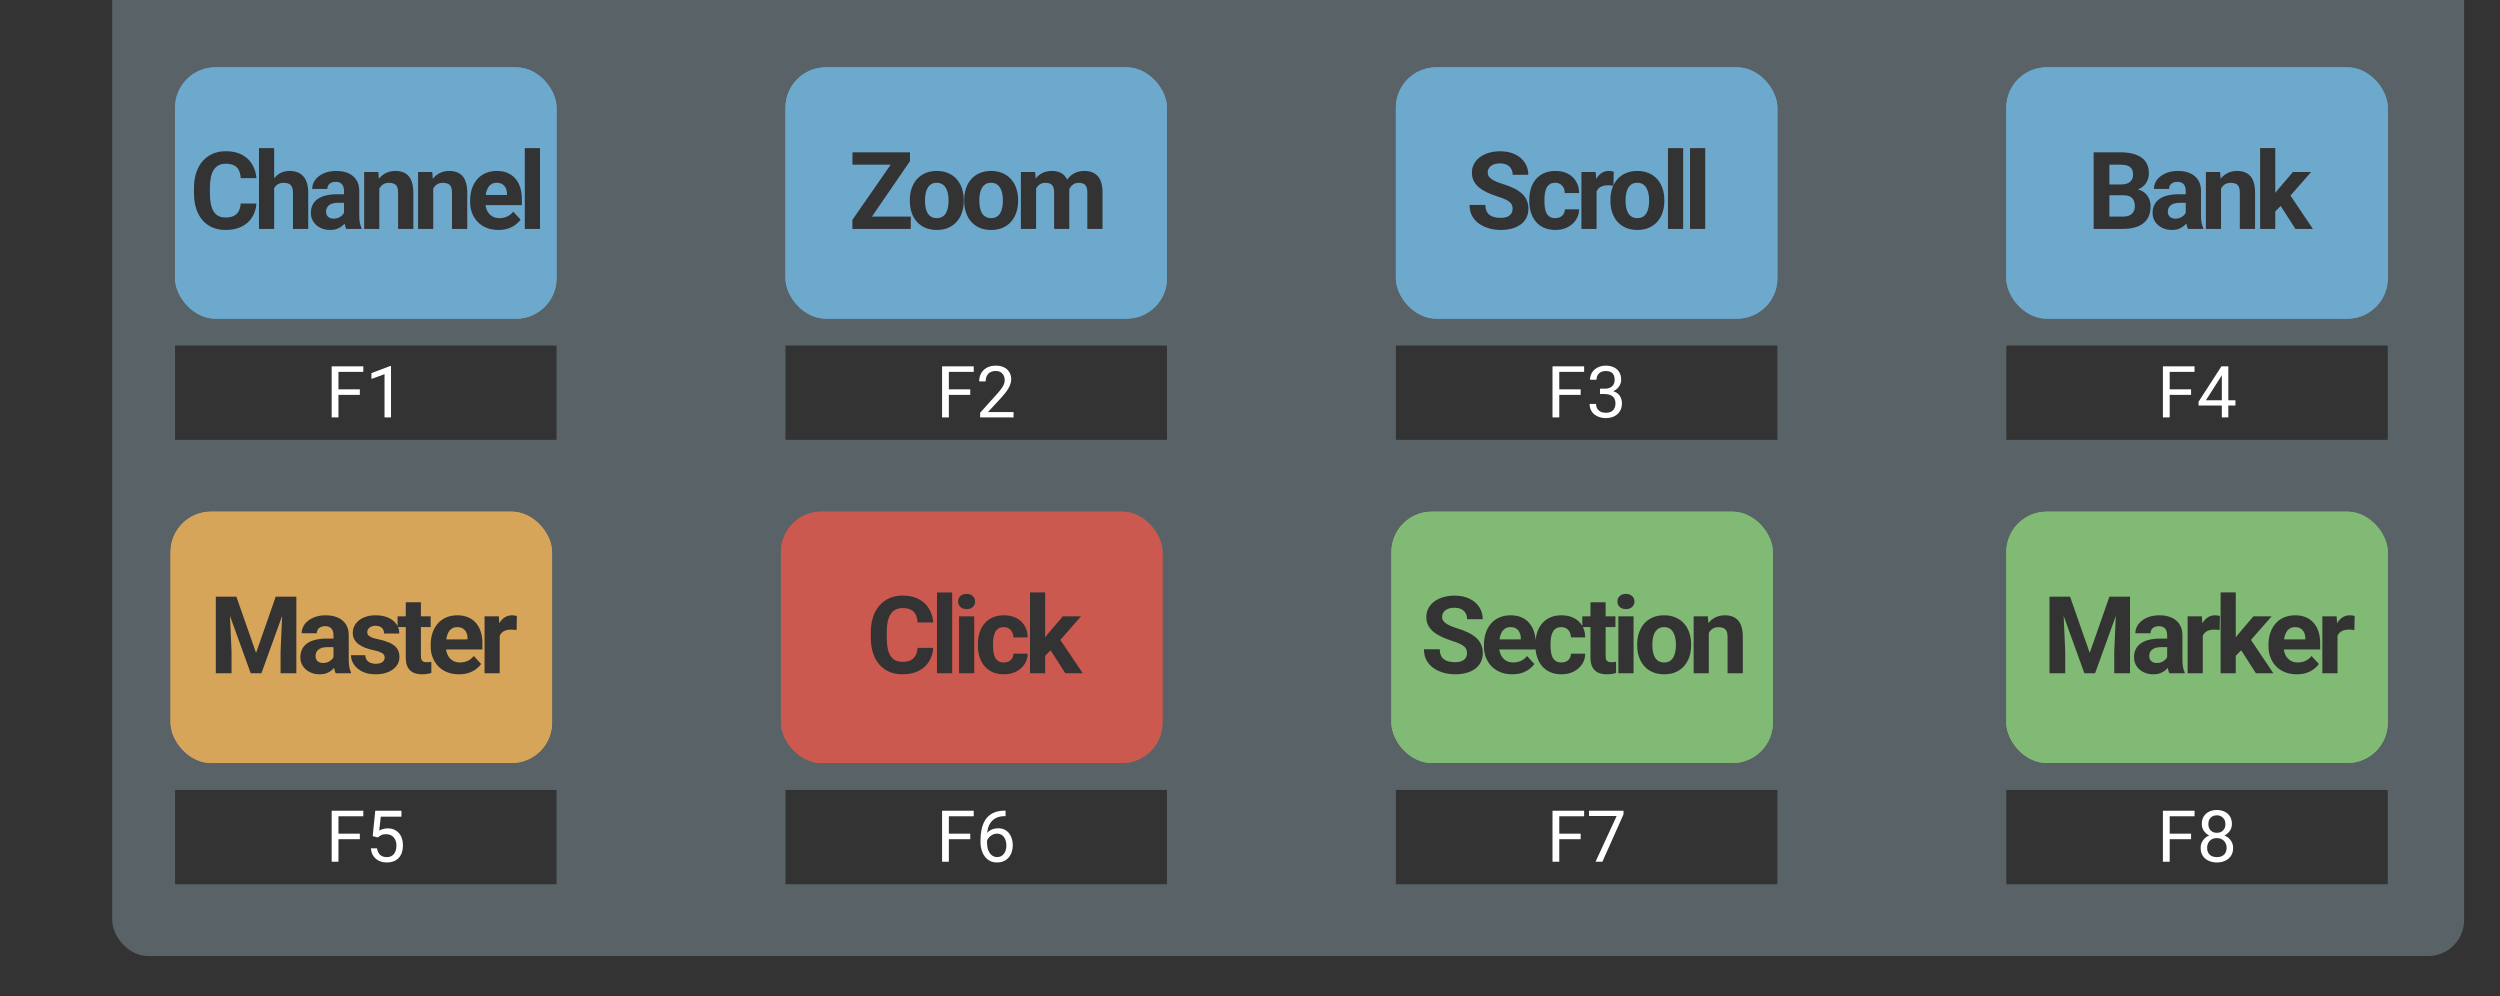
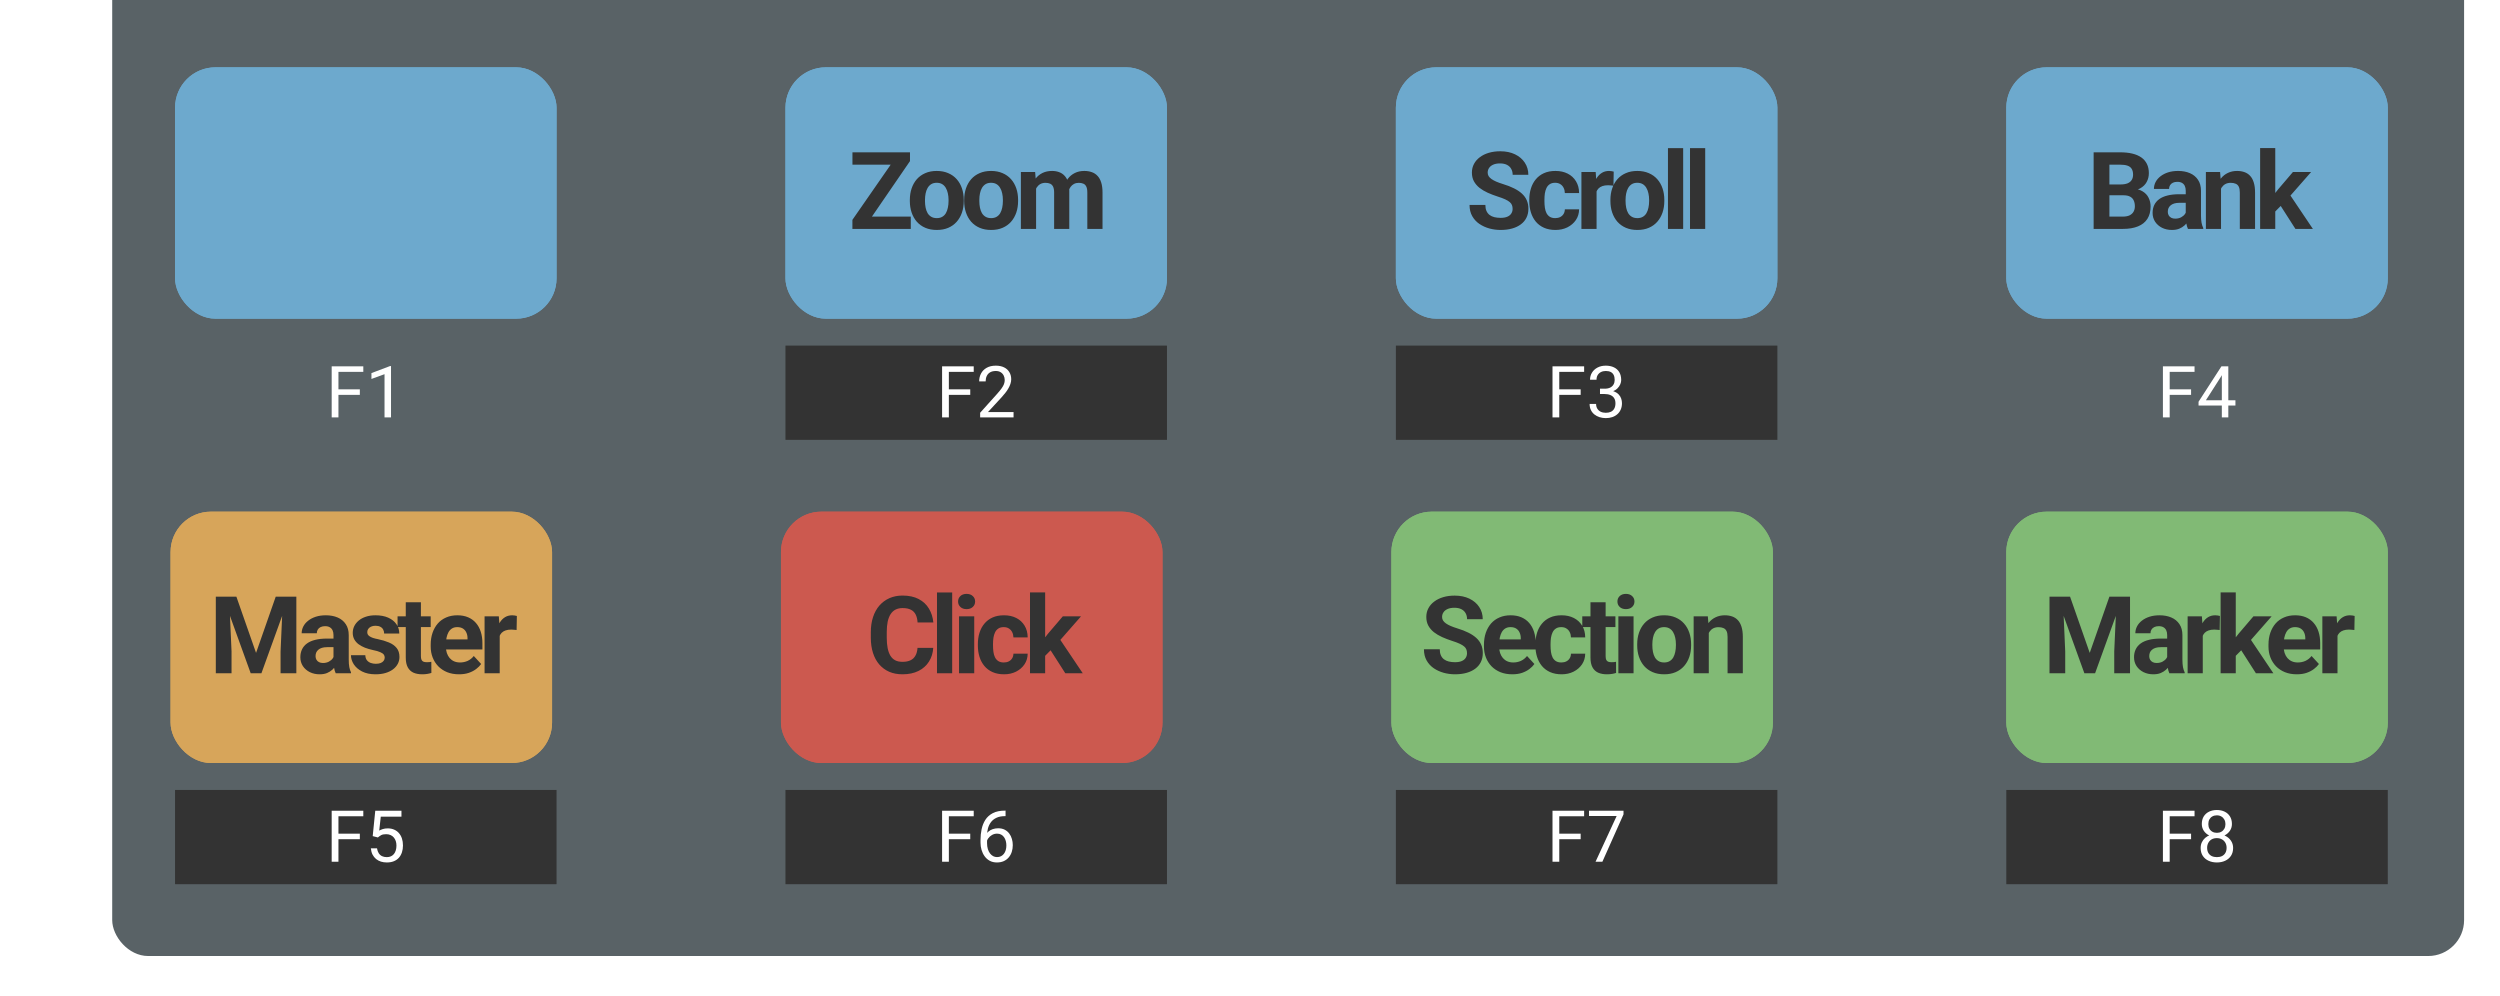
<svg xmlns="http://www.w3.org/2000/svg" width="557" height="222" viewBox="0 0 557 222" fill="none">
  <g clip-path="url(#clip0_2086_4465)">
-     <rect y="-200" width="557" height="422" fill="#333333" />
    <rect x="25" y="-191" width="524" height="404" rx="8" fill="#596266" />
    <g filter="url(#filter0_i_2086_4465)">
      <rect x="447" y="15" width="85" height="56" rx="9" fill="#6DA9CD" />
    </g>
    <rect x="447.5" y="15.5" width="84" height="55" rx="8.5" stroke="#6DA9CD" />
    <path d="M473.14 43.512H468.758L468.734 41.098H472.414C473.062 41.098 473.594 41.016 474.008 40.852C474.422 40.68 474.73 40.434 474.933 40.113C475.144 39.785 475.25 39.387 475.25 38.918C475.25 38.387 475.148 37.957 474.945 37.629C474.75 37.301 474.441 37.062 474.019 36.914C473.605 36.766 473.07 36.691 472.414 36.691H469.976V51H466.461V33.938H472.414C473.406 33.938 474.293 34.031 475.074 34.219C475.863 34.406 476.531 34.691 477.078 35.074C477.625 35.457 478.043 35.941 478.332 36.527C478.621 37.105 478.765 37.793 478.765 38.59C478.765 39.293 478.605 39.941 478.285 40.535C477.972 41.129 477.476 41.613 476.797 41.988C476.125 42.363 475.246 42.57 474.16 42.609L473.14 43.512ZM472.988 51H467.797L469.168 48.258H472.988C473.605 48.258 474.109 48.16 474.5 47.965C474.89 47.762 475.18 47.488 475.367 47.145C475.555 46.801 475.648 46.406 475.648 45.961C475.648 45.461 475.562 45.027 475.39 44.66C475.226 44.293 474.961 44.012 474.594 43.816C474.226 43.613 473.742 43.512 473.14 43.512H469.754L469.777 41.098H473.996L474.805 42.047C475.844 42.031 476.68 42.215 477.312 42.598C477.953 42.973 478.418 43.461 478.707 44.062C479.004 44.664 479.152 45.309 479.152 45.996C479.152 47.09 478.914 48.012 478.437 48.762C477.961 49.504 477.262 50.062 476.34 50.438C475.426 50.812 474.308 51 472.988 51ZM486.982 48.141V42.492C486.982 42.086 486.915 41.738 486.782 41.449C486.65 41.152 486.443 40.922 486.161 40.758C485.888 40.594 485.532 40.512 485.095 40.512C484.72 40.512 484.396 40.578 484.122 40.711C483.849 40.836 483.638 41.02 483.49 41.262C483.341 41.496 483.267 41.773 483.267 42.094H479.892C479.892 41.555 480.017 41.043 480.267 40.559C480.517 40.074 480.88 39.648 481.357 39.281C481.833 38.906 482.4 38.613 483.056 38.402C483.72 38.191 484.462 38.086 485.282 38.086C486.267 38.086 487.142 38.25 487.907 38.578C488.673 38.906 489.275 39.398 489.712 40.055C490.157 40.711 490.38 41.531 490.38 42.516V47.941C490.38 48.637 490.423 49.207 490.509 49.652C490.595 50.09 490.72 50.473 490.884 50.801V51H487.474C487.31 50.656 487.185 50.227 487.099 49.711C487.021 49.188 486.982 48.664 486.982 48.141ZM487.427 43.277L487.45 45.188H485.564C485.118 45.188 484.732 45.238 484.404 45.34C484.075 45.441 483.806 45.586 483.595 45.773C483.384 45.953 483.228 46.164 483.126 46.406C483.032 46.648 482.986 46.914 482.986 47.203C482.986 47.492 483.052 47.754 483.185 47.988C483.318 48.215 483.509 48.395 483.759 48.527C484.009 48.652 484.302 48.715 484.638 48.715C485.146 48.715 485.587 48.613 485.962 48.41C486.337 48.207 486.626 47.957 486.829 47.66C487.04 47.363 487.15 47.082 487.157 46.816L488.048 48.246C487.923 48.566 487.751 48.898 487.532 49.242C487.322 49.586 487.052 49.91 486.724 50.215C486.396 50.512 486.001 50.758 485.54 50.953C485.079 51.141 484.532 51.234 483.9 51.234C483.095 51.234 482.365 51.074 481.708 50.754C481.06 50.426 480.544 49.977 480.161 49.406C479.786 48.828 479.599 48.172 479.599 47.438C479.599 46.773 479.724 46.184 479.974 45.668C480.224 45.152 480.591 44.719 481.075 44.367C481.568 44.008 482.181 43.738 482.915 43.559C483.65 43.371 484.501 43.277 485.47 43.277H487.427ZM494.846 41.027V51H491.471V38.32H494.635L494.846 41.027ZM494.354 44.215H493.44C493.44 43.277 493.561 42.434 493.803 41.684C494.046 40.926 494.385 40.281 494.823 39.75C495.26 39.211 495.78 38.801 496.382 38.52C496.991 38.23 497.671 38.086 498.421 38.086C499.014 38.086 499.557 38.172 500.05 38.344C500.542 38.516 500.964 38.789 501.315 39.164C501.675 39.539 501.948 40.035 502.135 40.652C502.331 41.27 502.428 42.023 502.428 42.914V51H499.03V42.902C499.03 42.34 498.952 41.902 498.796 41.59C498.639 41.277 498.409 41.059 498.104 40.934C497.807 40.801 497.44 40.734 497.003 40.734C496.55 40.734 496.155 40.824 495.819 41.004C495.491 41.184 495.217 41.434 494.999 41.754C494.788 42.066 494.628 42.434 494.518 42.855C494.409 43.277 494.354 43.73 494.354 44.215ZM506.93 32.988V51H503.555V32.988H506.93ZM514.922 38.32L509.414 44.602L506.461 47.59L505.231 45.152L507.574 42.176L510.867 38.32H514.922ZM511.418 51L507.668 45.141L510 43.102L515.309 51H511.418Z" fill="#333333" />
    <g filter="url(#filter1_i_2086_4465)">
      <rect x="311" y="15" width="85" height="56" rx="9" fill="#6DA9CD" />
    </g>
    <rect x="311.5" y="15.5" width="84" height="55" rx="8.5" stroke="#6DA9CD" />
    <path d="M337.01 46.535C337.01 46.23 336.963 45.957 336.87 45.715C336.784 45.465 336.62 45.238 336.377 45.035C336.135 44.824 335.795 44.617 335.358 44.414C334.92 44.211 334.354 44 333.659 43.781C332.885 43.531 332.151 43.25 331.455 42.938C330.768 42.625 330.159 42.262 329.627 41.848C329.104 41.426 328.69 40.938 328.385 40.383C328.088 39.828 327.94 39.184 327.94 38.449C327.94 37.738 328.096 37.094 328.409 36.516C328.721 35.93 329.159 35.43 329.721 35.016C330.284 34.594 330.948 34.27 331.713 34.043C332.487 33.816 333.334 33.703 334.256 33.703C335.514 33.703 336.612 33.93 337.549 34.383C338.487 34.836 339.213 35.457 339.729 36.246C340.252 37.035 340.514 37.938 340.514 38.953H337.022C337.022 38.453 336.916 38.016 336.705 37.641C336.502 37.258 336.19 36.957 335.768 36.738C335.354 36.52 334.83 36.41 334.198 36.41C333.588 36.41 333.08 36.504 332.674 36.691C332.268 36.871 331.963 37.117 331.76 37.43C331.557 37.734 331.455 38.078 331.455 38.461C331.455 38.75 331.526 39.012 331.666 39.246C331.815 39.48 332.034 39.699 332.323 39.902C332.612 40.105 332.967 40.297 333.389 40.477C333.811 40.656 334.299 40.832 334.854 41.004C335.784 41.285 336.6 41.602 337.303 41.953C338.014 42.305 338.608 42.699 339.084 43.137C339.561 43.574 339.92 44.07 340.163 44.625C340.405 45.18 340.526 45.809 340.526 46.512C340.526 47.254 340.381 47.918 340.092 48.504C339.803 49.09 339.385 49.586 338.838 49.992C338.291 50.398 337.639 50.707 336.881 50.918C336.123 51.129 335.276 51.234 334.338 51.234C333.495 51.234 332.663 51.125 331.842 50.906C331.022 50.68 330.276 50.34 329.604 49.887C328.94 49.434 328.409 48.855 328.01 48.152C327.612 47.449 327.413 46.617 327.413 45.656H330.94C330.94 46.188 331.022 46.637 331.186 47.004C331.35 47.371 331.58 47.668 331.877 47.895C332.182 48.121 332.541 48.285 332.955 48.387C333.377 48.488 333.838 48.539 334.338 48.539C334.948 48.539 335.448 48.453 335.838 48.281C336.237 48.109 336.53 47.871 336.717 47.566C336.913 47.262 337.01 46.918 337.01 46.535ZM346.504 48.598C346.918 48.598 347.285 48.52 347.605 48.363C347.926 48.199 348.176 47.973 348.355 47.684C348.543 47.387 348.64 47.039 348.648 46.641H351.824C351.816 47.531 351.578 48.324 351.109 49.02C350.64 49.707 350.012 50.25 349.222 50.648C348.433 51.039 347.551 51.234 346.574 51.234C345.59 51.234 344.73 51.07 343.996 50.742C343.269 50.414 342.664 49.961 342.18 49.383C341.695 48.797 341.332 48.117 341.09 47.344C340.847 46.562 340.726 45.727 340.726 44.836V44.496C340.726 43.598 340.847 42.762 341.09 41.988C341.332 41.207 341.695 40.527 342.18 39.949C342.664 39.363 343.269 38.906 343.996 38.578C344.722 38.25 345.574 38.086 346.551 38.086C347.59 38.086 348.5 38.285 349.281 38.684C350.07 39.082 350.687 39.652 351.133 40.395C351.586 41.129 351.816 42 351.824 43.008H348.648C348.64 42.586 348.551 42.203 348.379 41.859C348.215 41.516 347.972 41.242 347.652 41.039C347.34 40.828 346.953 40.723 346.492 40.723C346 40.723 345.597 40.828 345.285 41.039C344.972 41.242 344.73 41.523 344.558 41.883C344.387 42.234 344.265 42.637 344.195 43.09C344.133 43.535 344.101 44.004 344.101 44.496V44.836C344.101 45.328 344.133 45.801 344.195 46.254C344.258 46.707 344.375 47.109 344.547 47.461C344.726 47.812 344.972 48.09 345.285 48.293C345.597 48.496 346.004 48.598 346.504 48.598ZM355.716 41.086V51H352.341V38.32H355.517L355.716 41.086ZM359.536 38.238L359.478 41.367C359.314 41.344 359.115 41.324 358.88 41.309C358.654 41.285 358.447 41.273 358.259 41.273C357.783 41.273 357.368 41.336 357.017 41.461C356.673 41.578 356.384 41.754 356.15 41.988C355.923 42.223 355.751 42.508 355.634 42.844C355.525 43.18 355.462 43.562 355.447 43.992L354.767 43.781C354.767 42.961 354.849 42.207 355.013 41.52C355.177 40.824 355.415 40.219 355.728 39.703C356.048 39.188 356.439 38.789 356.9 38.508C357.361 38.227 357.888 38.086 358.482 38.086C358.669 38.086 358.861 38.102 359.056 38.133C359.251 38.156 359.411 38.191 359.536 38.238ZM358.8 44.789V44.543C358.8 43.613 358.932 42.758 359.198 41.977C359.464 41.188 359.85 40.504 360.358 39.926C360.866 39.348 361.491 38.898 362.233 38.578C362.975 38.25 363.827 38.086 364.788 38.086C365.749 38.086 366.604 38.25 367.354 38.578C368.104 38.898 368.733 39.348 369.241 39.926C369.757 40.504 370.147 41.188 370.413 41.977C370.678 42.758 370.811 43.613 370.811 44.543V44.789C370.811 45.711 370.678 46.566 370.413 47.355C370.147 48.137 369.757 48.82 369.241 49.406C368.733 49.984 368.108 50.434 367.366 50.754C366.624 51.074 365.772 51.234 364.811 51.234C363.85 51.234 362.995 51.074 362.245 50.754C361.503 50.434 360.874 49.984 360.358 49.406C359.85 48.82 359.464 48.137 359.198 47.355C358.932 46.566 358.8 45.711 358.8 44.789ZM362.175 44.543V44.789C362.175 45.32 362.221 45.816 362.315 46.277C362.409 46.738 362.557 47.145 362.76 47.496C362.971 47.84 363.245 48.109 363.581 48.305C363.917 48.5 364.327 48.598 364.811 48.598C365.28 48.598 365.682 48.5 366.018 48.305C366.354 48.109 366.624 47.84 366.827 47.496C367.03 47.145 367.178 46.738 367.272 46.277C367.374 45.816 367.425 45.32 367.425 44.789V44.543C367.425 44.027 367.374 43.543 367.272 43.09C367.178 42.629 367.026 42.223 366.815 41.871C366.612 41.512 366.342 41.23 366.007 41.027C365.671 40.824 365.264 40.723 364.788 40.723C364.311 40.723 363.905 40.824 363.569 41.027C363.241 41.23 362.971 41.512 362.76 41.871C362.557 42.223 362.409 42.629 362.315 43.09C362.221 43.543 362.175 44.027 362.175 44.543ZM375.008 33V51H371.621V33H375.008ZM379.92 33V51H376.533V33H379.92Z" fill="#333333" />
    <g filter="url(#filter2_i_2086_4465)">
      <rect x="175" y="15" width="85" height="56" rx="9" fill="#6DA9CD" />
    </g>
    <rect x="175.5" y="15.5" width="84" height="55" rx="8.5" stroke="#6DA9CD" />
    <path d="M202.922 48.258V51H190.828V48.258H202.922ZM202.746 35.895L192.387 51H189.914V48.984L200.355 33.938H202.746V35.895ZM201.539 33.938V36.691H189.926V33.938H201.539ZM202.712 44.789V44.543C202.712 43.613 202.845 42.758 203.111 41.977C203.376 41.188 203.763 40.504 204.271 39.926C204.779 39.348 205.404 38.898 206.146 38.578C206.888 38.25 207.74 38.086 208.7 38.086C209.661 38.086 210.517 38.25 211.267 38.578C212.017 38.898 212.646 39.348 213.154 39.926C213.669 40.504 214.06 41.188 214.325 41.977C214.591 42.758 214.724 43.613 214.724 44.543V44.789C214.724 45.711 214.591 46.566 214.325 47.355C214.06 48.137 213.669 48.82 213.154 49.406C212.646 49.984 212.021 50.434 211.279 50.754C210.536 51.074 209.685 51.234 208.724 51.234C207.763 51.234 206.907 51.074 206.157 50.754C205.415 50.434 204.786 49.984 204.271 49.406C203.763 48.82 203.376 48.137 203.111 47.355C202.845 46.566 202.712 45.711 202.712 44.789ZM206.087 44.543V44.789C206.087 45.32 206.134 45.816 206.228 46.277C206.322 46.738 206.47 47.145 206.673 47.496C206.884 47.84 207.157 48.109 207.493 48.305C207.829 48.5 208.24 48.598 208.724 48.598C209.193 48.598 209.595 48.5 209.931 48.305C210.267 48.109 210.536 47.84 210.74 47.496C210.943 47.145 211.091 46.738 211.185 46.277C211.286 45.816 211.337 45.32 211.337 44.789V44.543C211.337 44.027 211.286 43.543 211.185 43.09C211.091 42.629 210.939 42.223 210.728 41.871C210.525 41.512 210.255 41.23 209.919 41.027C209.583 40.824 209.177 40.723 208.7 40.723C208.224 40.723 207.818 40.824 207.482 41.027C207.154 41.23 206.884 41.512 206.673 41.871C206.47 42.223 206.322 42.629 206.228 43.09C206.134 43.543 206.087 44.027 206.087 44.543ZM214.819 44.789V44.543C214.819 43.613 214.952 42.758 215.217 41.977C215.483 41.188 215.87 40.504 216.378 39.926C216.885 39.348 217.51 38.898 218.253 38.578C218.995 38.25 219.846 38.086 220.807 38.086C221.768 38.086 222.624 38.25 223.374 38.578C224.124 38.898 224.753 39.348 225.26 39.926C225.776 40.504 226.167 41.188 226.432 41.977C226.698 42.758 226.831 43.613 226.831 44.543V44.789C226.831 45.711 226.698 46.566 226.432 47.355C226.167 48.137 225.776 48.82 225.26 49.406C224.753 49.984 224.128 50.434 223.385 50.754C222.643 51.074 221.792 51.234 220.831 51.234C219.87 51.234 219.014 51.074 218.264 50.754C217.522 50.434 216.893 49.984 216.378 49.406C215.87 48.82 215.483 48.137 215.217 47.355C214.952 46.566 214.819 45.711 214.819 44.789ZM218.194 44.543V44.789C218.194 45.32 218.241 45.816 218.335 46.277C218.428 46.738 218.577 47.145 218.78 47.496C218.991 47.84 219.264 48.109 219.6 48.305C219.936 48.5 220.346 48.598 220.831 48.598C221.3 48.598 221.702 48.5 222.038 48.305C222.374 48.109 222.643 47.84 222.846 47.496C223.05 47.145 223.198 46.738 223.292 46.277C223.393 45.816 223.444 45.32 223.444 44.789V44.543C223.444 44.027 223.393 43.543 223.292 43.09C223.198 42.629 223.046 42.223 222.835 41.871C222.632 41.512 222.362 41.23 222.026 41.027C221.69 40.824 221.284 40.723 220.807 40.723C220.331 40.723 219.925 40.824 219.589 41.027C219.26 41.23 218.991 41.512 218.78 41.871C218.577 42.223 218.428 42.629 218.335 43.09C218.241 43.543 218.194 44.027 218.194 44.543ZM230.84 40.945V51H227.453V38.32H230.629L230.84 40.945ZM230.371 44.215H229.434C229.434 43.332 229.539 42.52 229.75 41.777C229.969 41.027 230.285 40.379 230.699 39.832C231.121 39.277 231.641 38.848 232.258 38.543C232.875 38.238 233.59 38.086 234.403 38.086C234.965 38.086 235.481 38.172 235.949 38.344C236.418 38.508 236.82 38.77 237.156 39.129C237.5 39.48 237.766 39.941 237.953 40.512C238.141 41.074 238.235 41.75 238.235 42.539V51H234.86V42.914C234.86 42.336 234.781 41.891 234.625 41.578C234.469 41.266 234.246 41.047 233.957 40.922C233.676 40.797 233.336 40.734 232.938 40.734C232.5 40.734 232.117 40.824 231.789 41.004C231.469 41.184 231.203 41.434 230.992 41.754C230.781 42.066 230.625 42.434 230.524 42.855C230.422 43.277 230.371 43.73 230.371 44.215ZM237.918 43.828L236.711 43.98C236.711 43.152 236.813 42.383 237.016 41.672C237.227 40.961 237.535 40.336 237.942 39.797C238.356 39.258 238.867 38.84 239.477 38.543C240.086 38.238 240.789 38.086 241.586 38.086C242.195 38.086 242.75 38.176 243.25 38.355C243.75 38.527 244.176 38.805 244.528 39.188C244.887 39.562 245.16 40.055 245.348 40.664C245.543 41.273 245.641 42.02 245.641 42.902V51H242.254V42.902C242.254 42.316 242.176 41.871 242.02 41.566C241.871 41.254 241.653 41.039 241.363 40.922C241.082 40.797 240.746 40.734 240.356 40.734C239.949 40.734 239.594 40.816 239.289 40.98C238.985 41.137 238.731 41.355 238.528 41.637C238.324 41.918 238.172 42.246 238.07 42.621C237.969 42.988 237.918 43.391 237.918 43.828Z" fill="#333333" />
    <g filter="url(#filter3_i_2086_4465)">
      <rect x="39" y="15" width="85" height="56" rx="9" fill="#6DA9CD" />
    </g>
    <rect x="39.5" y="15.5" width="84" height="55" rx="8.5" stroke="#6DA9CD" />
-     <path d="M53.625 45.34H57.129C57.058 46.488 56.742 47.508 56.179 48.398C55.625 49.289 54.847 49.984 53.847 50.484C52.855 50.984 51.66 51.234 50.261 51.234C49.168 51.234 48.187 51.047 47.32 50.672C46.453 50.289 45.711 49.742 45.093 49.031C44.484 48.32 44.019 47.461 43.699 46.453C43.379 45.445 43.218 44.316 43.218 43.066V41.883C43.218 40.633 43.383 39.504 43.711 38.496C44.047 37.48 44.523 36.617 45.14 35.906C45.765 35.195 46.511 34.648 47.379 34.266C48.246 33.883 49.215 33.691 50.285 33.691C51.707 33.691 52.906 33.949 53.883 34.465C54.867 34.98 55.629 35.691 56.168 36.598C56.715 37.504 57.043 38.535 57.152 39.691H53.636C53.597 39.004 53.461 38.422 53.226 37.945C52.992 37.461 52.636 37.098 52.16 36.855C51.691 36.605 51.066 36.48 50.285 36.48C49.699 36.48 49.187 36.59 48.75 36.809C48.312 37.027 47.945 37.359 47.648 37.805C47.351 38.25 47.129 38.812 46.98 39.492C46.84 40.164 46.769 40.953 46.769 41.859V43.066C46.769 43.949 46.836 44.727 46.968 45.398C47.101 46.062 47.304 46.625 47.578 47.086C47.859 47.539 48.218 47.883 48.656 48.117C49.101 48.344 49.636 48.457 50.261 48.457C50.996 48.457 51.601 48.34 52.078 48.105C52.554 47.871 52.918 47.523 53.168 47.062C53.425 46.602 53.578 46.027 53.625 45.34ZM61.079 33V51H57.704V33H61.079ZM60.599 44.215H59.673C59.681 43.332 59.798 42.52 60.025 41.777C60.251 41.027 60.575 40.379 60.997 39.832C61.419 39.277 61.923 38.848 62.509 38.543C63.103 38.238 63.759 38.086 64.478 38.086C65.103 38.086 65.669 38.176 66.177 38.355C66.692 38.527 67.134 38.809 67.501 39.199C67.876 39.582 68.165 40.086 68.368 40.711C68.571 41.336 68.673 42.094 68.673 42.984V51H65.275V42.961C65.275 42.398 65.192 41.957 65.028 41.637C64.872 41.309 64.642 41.078 64.337 40.945C64.04 40.805 63.673 40.734 63.236 40.734C62.751 40.734 62.337 40.824 61.993 41.004C61.657 41.184 61.388 41.434 61.185 41.754C60.982 42.066 60.833 42.434 60.739 42.855C60.646 43.277 60.599 43.73 60.599 44.215ZM76.643 48.141V42.492C76.643 42.086 76.577 41.738 76.444 41.449C76.311 41.152 76.104 40.922 75.823 40.758C75.549 40.594 75.194 40.512 74.756 40.512C74.381 40.512 74.057 40.578 73.784 40.711C73.51 40.836 73.299 41.02 73.151 41.262C73.002 41.496 72.928 41.773 72.928 42.094H69.553C69.553 41.555 69.678 41.043 69.928 40.559C70.178 40.074 70.542 39.648 71.018 39.281C71.495 38.906 72.061 38.613 72.717 38.402C73.381 38.191 74.124 38.086 74.944 38.086C75.928 38.086 76.803 38.25 77.569 38.578C78.335 38.906 78.936 39.398 79.374 40.055C79.819 40.711 80.042 41.531 80.042 42.516V47.941C80.042 48.637 80.085 49.207 80.171 49.652C80.256 50.09 80.381 50.473 80.546 50.801V51H77.135C76.971 50.656 76.846 50.227 76.76 49.711C76.682 49.188 76.643 48.664 76.643 48.141ZM77.088 43.277L77.112 45.188H75.225C74.78 45.188 74.393 45.238 74.065 45.34C73.737 45.441 73.467 45.586 73.256 45.773C73.046 45.953 72.889 46.164 72.788 46.406C72.694 46.648 72.647 46.914 72.647 47.203C72.647 47.492 72.713 47.754 72.846 47.988C72.979 48.215 73.171 48.395 73.421 48.527C73.671 48.652 73.963 48.715 74.299 48.715C74.807 48.715 75.249 48.613 75.624 48.41C75.999 48.207 76.288 47.957 76.491 47.66C76.702 47.363 76.811 47.082 76.819 46.816L77.71 48.246C77.585 48.566 77.413 48.898 77.194 49.242C76.983 49.586 76.713 49.91 76.385 50.215C76.057 50.512 75.663 50.758 75.202 50.953C74.741 51.141 74.194 51.234 73.561 51.234C72.756 51.234 72.026 51.074 71.37 50.754C70.721 50.426 70.206 49.977 69.823 49.406C69.448 48.828 69.26 48.172 69.26 47.438C69.26 46.773 69.385 46.184 69.635 45.668C69.885 45.152 70.252 44.719 70.737 44.367C71.229 44.008 71.842 43.738 72.577 43.559C73.311 43.371 74.163 43.277 75.131 43.277H77.088ZM84.508 41.027V51H81.133V38.32H84.297L84.508 41.027ZM84.016 44.215H83.102C83.102 43.277 83.223 42.434 83.465 41.684C83.707 40.926 84.047 40.281 84.484 39.75C84.922 39.211 85.441 38.801 86.043 38.52C86.652 38.23 87.332 38.086 88.082 38.086C88.676 38.086 89.219 38.172 89.711 38.344C90.203 38.516 90.625 38.789 90.977 39.164C91.336 39.539 91.609 40.035 91.797 40.652C91.992 41.27 92.09 42.023 92.09 42.914V51H88.691V42.902C88.691 42.34 88.613 41.902 88.457 41.59C88.301 41.277 88.07 41.059 87.766 40.934C87.469 40.801 87.102 40.734 86.664 40.734C86.211 40.734 85.816 40.824 85.481 41.004C85.152 41.184 84.879 41.434 84.66 41.754C84.449 42.066 84.289 42.434 84.18 42.855C84.07 43.277 84.016 43.73 84.016 44.215ZM96.521 41.027V51H93.146V38.32H96.31L96.521 41.027ZM96.029 44.215H95.115C95.115 43.277 95.236 42.434 95.478 41.684C95.72 40.926 96.06 40.281 96.498 39.75C96.935 39.211 97.454 38.801 98.056 38.52C98.665 38.23 99.345 38.086 100.095 38.086C100.689 38.086 101.232 38.172 101.724 38.344C102.216 38.516 102.638 38.789 102.99 39.164C103.349 39.539 103.622 40.035 103.81 40.652C104.005 41.27 104.103 42.023 104.103 42.914V51H100.705V42.902C100.705 42.34 100.626 41.902 100.47 41.59C100.314 41.277 100.083 41.059 99.779 40.934C99.482 40.801 99.115 40.734 98.677 40.734C98.224 40.734 97.829 40.824 97.494 41.004C97.165 41.184 96.892 41.434 96.673 41.754C96.462 42.066 96.302 42.434 96.193 42.855C96.083 43.277 96.029 43.73 96.029 44.215ZM111.065 51.234C110.081 51.234 109.198 51.078 108.417 50.766C107.636 50.445 106.972 50.004 106.425 49.441C105.886 48.879 105.472 48.227 105.182 47.484C104.893 46.734 104.749 45.938 104.749 45.094V44.625C104.749 43.664 104.886 42.785 105.159 41.988C105.432 41.191 105.823 40.5 106.331 39.914C106.847 39.328 107.472 38.879 108.206 38.566C108.94 38.246 109.768 38.086 110.69 38.086C111.589 38.086 112.386 38.234 113.081 38.531C113.776 38.828 114.358 39.25 114.827 39.797C115.304 40.344 115.663 41 115.905 41.766C116.147 42.523 116.268 43.367 116.268 44.297V45.703H106.19V43.453H112.952V43.195C112.952 42.727 112.866 42.309 112.694 41.941C112.53 41.566 112.28 41.27 111.944 41.051C111.608 40.832 111.179 40.723 110.655 40.723C110.21 40.723 109.827 40.82 109.507 41.016C109.186 41.211 108.925 41.484 108.722 41.836C108.526 42.188 108.378 42.602 108.276 43.078C108.182 43.547 108.136 44.062 108.136 44.625V45.094C108.136 45.602 108.206 46.07 108.347 46.5C108.495 46.93 108.702 47.301 108.968 47.613C109.241 47.926 109.569 48.168 109.952 48.34C110.343 48.512 110.784 48.598 111.276 48.598C111.886 48.598 112.452 48.48 112.975 48.246C113.507 48.004 113.964 47.641 114.347 47.156L115.987 48.938C115.722 49.32 115.358 49.688 114.897 50.039C114.444 50.391 113.897 50.68 113.257 50.906C112.616 51.125 111.886 51.234 111.065 51.234ZM120.313 33V51H116.926V33H120.313Z" fill="#333333" />
    <g filter="url(#filter4_i_2086_4465)">
      <rect x="38" y="114" width="85" height="56" rx="9" fill="#D7A55A" />
    </g>
    <rect x="38.5" y="114.5" width="84" height="55" rx="8.5" stroke="#D7A55A" />
    <path d="M49.69 132.938H52.666L57.049 145.465L61.432 132.938H64.409L58.245 150H55.854L49.69 132.938ZM48.084 132.938H51.049L51.588 145.148V150H48.084V132.938ZM63.049 132.938H66.026V150H62.51V145.148L63.049 132.938ZM74.301 147.141V141.492C74.301 141.086 74.234 140.738 74.101 140.449C73.969 140.152 73.762 139.922 73.48 139.758C73.207 139.594 72.851 139.512 72.414 139.512C72.039 139.512 71.715 139.578 71.441 139.711C71.168 139.836 70.957 140.02 70.808 140.262C70.66 140.496 70.586 140.773 70.586 141.094H67.211C67.211 140.555 67.336 140.043 67.586 139.559C67.836 139.074 68.199 138.648 68.676 138.281C69.152 137.906 69.719 137.613 70.375 137.402C71.039 137.191 71.781 137.086 72.601 137.086C73.586 137.086 74.461 137.25 75.226 137.578C75.992 137.906 76.594 138.398 77.031 139.055C77.476 139.711 77.699 140.531 77.699 141.516V146.941C77.699 147.637 77.742 148.207 77.828 148.652C77.914 149.09 78.039 149.473 78.203 149.801V150H74.793C74.629 149.656 74.504 149.227 74.418 148.711C74.34 148.188 74.301 147.664 74.301 147.141ZM74.746 142.277L74.769 144.188H72.883C72.437 144.188 72.051 144.238 71.722 144.34C71.394 144.441 71.125 144.586 70.914 144.773C70.703 144.953 70.547 145.164 70.445 145.406C70.351 145.648 70.305 145.914 70.305 146.203C70.305 146.492 70.371 146.754 70.504 146.988C70.637 147.215 70.828 147.395 71.078 147.527C71.328 147.652 71.621 147.715 71.957 147.715C72.465 147.715 72.906 147.613 73.281 147.41C73.656 147.207 73.945 146.957 74.148 146.66C74.359 146.363 74.469 146.082 74.476 145.816L75.367 147.246C75.242 147.566 75.07 147.898 74.851 148.242C74.641 148.586 74.371 148.91 74.043 149.215C73.715 149.512 73.32 149.758 72.859 149.953C72.398 150.141 71.851 150.234 71.219 150.234C70.414 150.234 69.683 150.074 69.027 149.754C68.379 149.426 67.863 148.977 67.48 148.406C67.105 147.828 66.918 147.172 66.918 146.438C66.918 145.773 67.043 145.184 67.293 144.668C67.543 144.152 67.91 143.719 68.394 143.367C68.887 143.008 69.5 142.738 70.234 142.559C70.969 142.371 71.82 142.277 72.789 142.277H74.746ZM85.716 146.496C85.716 146.254 85.646 146.035 85.505 145.84C85.365 145.645 85.103 145.465 84.72 145.301C84.345 145.129 83.802 144.973 83.091 144.832C82.451 144.691 81.853 144.516 81.298 144.305C80.751 144.086 80.275 143.824 79.868 143.52C79.47 143.215 79.157 142.855 78.931 142.441C78.704 142.02 78.591 141.539 78.591 141C78.591 140.469 78.704 139.969 78.931 139.5C79.165 139.031 79.497 138.617 79.927 138.258C80.365 137.891 80.896 137.605 81.521 137.402C82.154 137.191 82.865 137.086 83.654 137.086C84.755 137.086 85.701 137.262 86.49 137.613C87.286 137.965 87.896 138.449 88.318 139.066C88.747 139.676 88.962 140.371 88.962 141.152H85.587C85.587 140.824 85.517 140.531 85.376 140.273C85.243 140.008 85.032 139.801 84.743 139.652C84.462 139.496 84.095 139.418 83.642 139.418C83.267 139.418 82.943 139.484 82.669 139.617C82.396 139.742 82.185 139.914 82.036 140.133C81.896 140.344 81.826 140.578 81.826 140.836C81.826 141.031 81.865 141.207 81.943 141.363C82.029 141.512 82.165 141.648 82.353 141.773C82.54 141.898 82.782 142.016 83.079 142.125C83.384 142.227 83.759 142.32 84.204 142.406C85.118 142.594 85.935 142.84 86.654 143.145C87.372 143.441 87.943 143.848 88.365 144.363C88.786 144.871 88.997 145.539 88.997 146.367C88.997 146.93 88.872 147.445 88.622 147.914C88.372 148.383 88.013 148.793 87.544 149.145C87.076 149.488 86.513 149.758 85.857 149.953C85.208 150.141 84.478 150.234 83.665 150.234C82.486 150.234 81.486 150.023 80.665 149.602C79.853 149.18 79.236 148.645 78.814 147.996C78.4 147.34 78.193 146.668 78.193 145.98H81.392C81.407 146.441 81.525 146.812 81.743 147.094C81.97 147.375 82.255 147.578 82.599 147.703C82.951 147.828 83.329 147.891 83.736 147.891C84.173 147.891 84.536 147.832 84.826 147.715C85.115 147.59 85.333 147.426 85.482 147.223C85.638 147.012 85.716 146.77 85.716 146.496ZM95.96 137.32V139.711H88.577V137.32H95.96ZM90.405 134.191H93.78V146.18C93.78 146.547 93.827 146.828 93.921 147.023C94.022 147.219 94.171 147.355 94.366 147.434C94.561 147.504 94.807 147.539 95.104 147.539C95.315 147.539 95.503 147.531 95.667 147.516C95.839 147.492 95.983 147.469 96.1 147.445L96.112 149.93C95.823 150.023 95.51 150.098 95.174 150.152C94.839 150.207 94.468 150.234 94.061 150.234C93.319 150.234 92.671 150.113 92.116 149.871C91.569 149.621 91.147 149.223 90.85 148.676C90.553 148.129 90.405 147.41 90.405 146.52V134.191ZM102.277 150.234C101.293 150.234 100.41 150.078 99.629 149.766C98.848 149.445 98.184 149.004 97.637 148.441C97.098 147.879 96.684 147.227 96.395 146.484C96.106 145.734 95.961 144.938 95.961 144.094V143.625C95.961 142.664 96.098 141.785 96.371 140.988C96.645 140.191 97.035 139.5 97.543 138.914C98.059 138.328 98.684 137.879 99.418 137.566C100.152 137.246 100.981 137.086 101.902 137.086C102.801 137.086 103.598 137.234 104.293 137.531C104.988 137.828 105.57 138.25 106.039 138.797C106.516 139.344 106.875 140 107.117 140.766C107.36 141.523 107.481 142.367 107.481 143.297V144.703H97.403V142.453H104.164V142.195C104.164 141.727 104.078 141.309 103.906 140.941C103.742 140.566 103.492 140.27 103.156 140.051C102.82 139.832 102.391 139.723 101.867 139.723C101.422 139.723 101.039 139.82 100.719 140.016C100.399 140.211 100.137 140.484 99.934 140.836C99.738 141.188 99.59 141.602 99.488 142.078C99.395 142.547 99.348 143.062 99.348 143.625V144.094C99.348 144.602 99.418 145.07 99.559 145.5C99.707 145.93 99.914 146.301 100.18 146.613C100.453 146.926 100.781 147.168 101.164 147.34C101.555 147.512 101.996 147.598 102.488 147.598C103.098 147.598 103.664 147.48 104.188 147.246C104.719 147.004 105.176 146.641 105.559 146.156L107.199 147.938C106.934 148.32 106.57 148.688 106.11 149.039C105.656 149.391 105.11 149.68 104.469 149.906C103.828 150.125 103.098 150.234 102.277 150.234ZM111.337 140.086V150H107.962V137.32H111.138L111.337 140.086ZM115.158 137.238L115.099 140.367C114.935 140.344 114.736 140.324 114.502 140.309C114.275 140.285 114.068 140.273 113.88 140.273C113.404 140.273 112.99 140.336 112.638 140.461C112.295 140.578 112.005 140.754 111.771 140.988C111.545 141.223 111.373 141.508 111.255 141.844C111.146 142.18 111.084 142.562 111.068 142.992L110.388 142.781C110.388 141.961 110.47 141.207 110.634 140.52C110.798 139.824 111.037 139.219 111.349 138.703C111.67 138.188 112.06 137.789 112.521 137.508C112.982 137.227 113.509 137.086 114.103 137.086C114.291 137.086 114.482 137.102 114.677 137.133C114.873 137.156 115.033 137.191 115.158 137.238Z" fill="#333333" />
    <g filter="url(#filter5_i_2086_4465)">
      <rect x="174" y="114" width="85" height="56" rx="9" fill="#CC594F" />
    </g>
    <rect x="174.5" y="114.5" width="84" height="55" rx="8.5" stroke="#CC594F" />
    <path d="M204.423 144.34H207.927C207.857 145.488 207.54 146.508 206.978 147.398C206.423 148.289 205.646 148.984 204.646 149.484C203.653 149.984 202.458 150.234 201.06 150.234C199.966 150.234 198.985 150.047 198.118 149.672C197.251 149.289 196.509 148.742 195.892 148.031C195.282 147.32 194.818 146.461 194.497 145.453C194.177 144.445 194.017 143.316 194.017 142.066V140.883C194.017 139.633 194.181 138.504 194.509 137.496C194.845 136.48 195.321 135.617 195.939 134.906C196.564 134.195 197.31 133.648 198.177 133.266C199.044 132.883 200.013 132.691 201.083 132.691C202.505 132.691 203.704 132.949 204.681 133.465C205.665 133.98 206.427 134.691 206.966 135.598C207.513 136.504 207.841 137.535 207.95 138.691H204.435C204.396 138.004 204.259 137.422 204.025 136.945C203.79 136.461 203.435 136.098 202.958 135.855C202.489 135.605 201.864 135.48 201.083 135.48C200.497 135.48 199.985 135.59 199.548 135.809C199.11 136.027 198.743 136.359 198.446 136.805C198.15 137.25 197.927 137.812 197.778 138.492C197.638 139.164 197.568 139.953 197.568 140.859V142.066C197.568 142.949 197.634 143.727 197.767 144.398C197.9 145.062 198.103 145.625 198.376 146.086C198.657 146.539 199.017 146.883 199.454 147.117C199.9 147.344 200.435 147.457 201.06 147.457C201.794 147.457 202.4 147.34 202.876 147.105C203.353 146.871 203.716 146.523 203.966 146.062C204.224 145.602 204.376 145.027 204.423 144.34ZM212.147 132V150H208.76V132H212.147ZM217.059 137.32V150H213.672V137.32H217.059ZM213.461 134.016C213.461 133.523 213.633 133.117 213.977 132.797C214.32 132.477 214.781 132.316 215.359 132.316C215.93 132.316 216.387 132.477 216.73 132.797C217.082 133.117 217.258 133.523 217.258 134.016C217.258 134.508 217.082 134.914 216.73 135.234C216.387 135.555 215.93 135.715 215.359 135.715C214.781 135.715 214.32 135.555 213.977 135.234C213.633 134.914 213.461 134.508 213.461 134.016ZM223.646 147.598C224.06 147.598 224.427 147.52 224.748 147.363C225.068 147.199 225.318 146.973 225.498 146.684C225.685 146.387 225.783 146.039 225.79 145.641H228.966C228.958 146.531 228.72 147.324 228.251 148.02C227.783 148.707 227.154 149.25 226.365 149.648C225.576 150.039 224.693 150.234 223.716 150.234C222.732 150.234 221.873 150.07 221.138 149.742C220.412 149.414 219.806 148.961 219.322 148.383C218.837 147.797 218.474 147.117 218.232 146.344C217.99 145.562 217.869 144.727 217.869 143.836V143.496C217.869 142.598 217.99 141.762 218.232 140.988C218.474 140.207 218.837 139.527 219.322 138.949C219.806 138.363 220.412 137.906 221.138 137.578C221.865 137.25 222.716 137.086 223.693 137.086C224.732 137.086 225.642 137.285 226.423 137.684C227.212 138.082 227.83 138.652 228.275 139.395C228.728 140.129 228.958 141 228.966 142.008H225.79C225.783 141.586 225.693 141.203 225.521 140.859C225.357 140.516 225.115 140.242 224.794 140.039C224.482 139.828 224.095 139.723 223.634 139.723C223.142 139.723 222.74 139.828 222.427 140.039C222.115 140.242 221.873 140.523 221.701 140.883C221.529 141.234 221.408 141.637 221.337 142.09C221.275 142.535 221.244 143.004 221.244 143.496V143.836C221.244 144.328 221.275 144.801 221.337 145.254C221.4 145.707 221.517 146.109 221.689 146.461C221.869 146.812 222.115 147.09 222.427 147.293C222.74 147.496 223.146 147.598 223.646 147.598ZM232.858 131.988V150H229.483V131.988H232.858ZM240.85 137.32L235.343 143.602L232.39 146.59L231.159 144.152L233.503 141.176L236.796 137.32H240.85ZM237.347 150L233.597 144.141L235.929 142.102L241.237 150H237.347Z" fill="#333333" />
    <g filter="url(#filter6_i_2086_4465)">
      <rect x="310" y="114" width="85" height="56" rx="9" fill="#81BA75" />
    </g>
    <rect x="310.5" y="114.5" width="84" height="55" rx="8.5" stroke="#81BA75" />
    <path d="M326.851 145.535C326.851 145.23 326.804 144.957 326.711 144.715C326.625 144.465 326.461 144.238 326.218 144.035C325.976 143.824 325.636 143.617 325.199 143.414C324.761 143.211 324.195 143 323.5 142.781C322.726 142.531 321.992 142.25 321.297 141.938C320.609 141.625 320 141.262 319.468 140.848C318.945 140.426 318.531 139.938 318.226 139.383C317.929 138.828 317.781 138.184 317.781 137.449C317.781 136.738 317.937 136.094 318.25 135.516C318.562 134.93 319 134.43 319.562 134.016C320.125 133.594 320.789 133.27 321.554 133.043C322.328 132.816 323.175 132.703 324.097 132.703C325.355 132.703 326.453 132.93 327.39 133.383C328.328 133.836 329.054 134.457 329.57 135.246C330.093 136.035 330.355 136.938 330.355 137.953H326.863C326.863 137.453 326.757 137.016 326.547 136.641C326.343 136.258 326.031 135.957 325.609 135.738C325.195 135.52 324.672 135.41 324.039 135.41C323.429 135.41 322.922 135.504 322.515 135.691C322.109 135.871 321.804 136.117 321.601 136.43C321.398 136.734 321.297 137.078 321.297 137.461C321.297 137.75 321.367 138.012 321.507 138.246C321.656 138.48 321.875 138.699 322.164 138.902C322.453 139.105 322.808 139.297 323.23 139.477C323.652 139.656 324.14 139.832 324.695 140.004C325.625 140.285 326.441 140.602 327.144 140.953C327.855 141.305 328.449 141.699 328.925 142.137C329.402 142.574 329.761 143.07 330.004 143.625C330.246 144.18 330.367 144.809 330.367 145.512C330.367 146.254 330.222 146.918 329.933 147.504C329.644 148.09 329.226 148.586 328.679 148.992C328.132 149.398 327.48 149.707 326.722 149.918C325.965 150.129 325.117 150.234 324.179 150.234C323.336 150.234 322.504 150.125 321.683 149.906C320.863 149.68 320.117 149.34 319.445 148.887C318.781 148.434 318.25 147.855 317.851 147.152C317.453 146.449 317.254 145.617 317.254 144.656H320.781C320.781 145.188 320.863 145.637 321.027 146.004C321.191 146.371 321.422 146.668 321.718 146.895C322.023 147.121 322.382 147.285 322.797 147.387C323.218 147.488 323.679 147.539 324.179 147.539C324.789 147.539 325.289 147.453 325.679 147.281C326.078 147.109 326.371 146.871 326.558 146.566C326.754 146.262 326.851 145.918 326.851 145.535ZM336.942 150.234C335.958 150.234 335.075 150.078 334.294 149.766C333.513 149.445 332.849 149.004 332.302 148.441C331.763 147.879 331.349 147.227 331.06 146.484C330.771 145.734 330.626 144.938 330.626 144.094V143.625C330.626 142.664 330.763 141.785 331.036 140.988C331.31 140.191 331.7 139.5 332.208 138.914C332.724 138.328 333.349 137.879 334.083 137.566C334.817 137.246 335.646 137.086 336.567 137.086C337.466 137.086 338.263 137.234 338.958 137.531C339.653 137.828 340.235 138.25 340.704 138.797C341.181 139.344 341.54 140 341.782 140.766C342.025 141.523 342.146 142.367 342.146 143.297V144.703H332.067V142.453H338.829V142.195C338.829 141.727 338.743 141.309 338.571 140.941C338.407 140.566 338.157 140.27 337.821 140.051C337.485 139.832 337.056 139.723 336.532 139.723C336.087 139.723 335.704 139.82 335.384 140.016C335.064 140.211 334.802 140.484 334.599 140.836C334.403 141.188 334.255 141.602 334.153 142.078C334.06 142.547 334.013 143.062 334.013 143.625V144.094C334.013 144.602 334.083 145.07 334.224 145.5C334.372 145.93 334.579 146.301 334.845 146.613C335.118 146.926 335.446 147.168 335.829 147.34C336.22 147.512 336.661 147.598 337.153 147.598C337.763 147.598 338.329 147.48 338.853 147.246C339.384 147.004 339.841 146.641 340.224 146.156L341.864 147.938C341.599 148.32 341.235 148.688 340.775 149.039C340.321 149.391 339.775 149.68 339.134 149.906C338.493 150.125 337.763 150.234 336.942 150.234ZM347.866 147.598C348.28 147.598 348.647 147.52 348.967 147.363C349.288 147.199 349.538 146.973 349.717 146.684C349.905 146.387 350.002 146.039 350.01 145.641H353.186C353.178 146.531 352.94 147.324 352.471 148.02C352.002 148.707 351.374 149.25 350.585 149.648C349.795 150.039 348.913 150.234 347.936 150.234C346.952 150.234 346.092 150.07 345.358 149.742C344.631 149.414 344.026 148.961 343.542 148.383C343.057 147.797 342.694 147.117 342.452 146.344C342.21 145.562 342.088 144.727 342.088 143.836V143.496C342.088 142.598 342.21 141.762 342.452 140.988C342.694 140.207 343.057 139.527 343.542 138.949C344.026 138.363 344.631 137.906 345.358 137.578C346.085 137.25 346.936 137.086 347.913 137.086C348.952 137.086 349.862 137.285 350.643 137.684C351.432 138.082 352.049 138.652 352.495 139.395C352.948 140.129 353.178 141 353.186 142.008H350.01C350.002 141.586 349.913 141.203 349.741 140.859C349.577 140.516 349.335 140.242 349.014 140.039C348.702 139.828 348.315 139.723 347.854 139.723C347.362 139.723 346.96 139.828 346.647 140.039C346.335 140.242 346.092 140.523 345.92 140.883C345.749 141.234 345.627 141.637 345.557 142.09C345.495 142.535 345.463 143.004 345.463 143.496V143.836C345.463 144.328 345.495 144.801 345.557 145.254C345.62 145.707 345.737 146.109 345.909 146.461C346.088 146.812 346.335 147.09 346.647 147.293C346.96 147.496 347.366 147.598 347.866 147.598ZM359.914 137.32V139.711H352.531V137.32H359.914ZM354.359 134.191H357.734V146.18C357.734 146.547 357.781 146.828 357.875 147.023C357.977 147.219 358.125 147.355 358.32 147.434C358.516 147.504 358.762 147.539 359.059 147.539C359.27 147.539 359.457 147.531 359.621 147.516C359.793 147.492 359.938 147.469 360.055 147.445L360.066 149.93C359.777 150.023 359.465 150.098 359.129 150.152C358.793 150.207 358.422 150.234 358.016 150.234C357.273 150.234 356.625 150.113 356.07 149.871C355.523 149.621 355.102 149.223 354.805 148.676C354.508 148.129 354.359 147.41 354.359 146.52V134.191ZM363.958 137.32V150H360.572V137.32H363.958ZM360.361 134.016C360.361 133.523 360.533 133.117 360.876 132.797C361.22 132.477 361.681 132.316 362.259 132.316C362.83 132.316 363.287 132.477 363.63 132.797C363.982 133.117 364.158 133.523 364.158 134.016C364.158 134.508 363.982 134.914 363.63 135.234C363.287 135.555 362.83 135.715 362.259 135.715C361.681 135.715 361.22 135.555 360.876 135.234C360.533 134.914 360.361 134.508 360.361 134.016ZM364.768 143.789V143.543C364.768 142.613 364.901 141.758 365.167 140.977C365.432 140.188 365.819 139.504 366.327 138.926C366.835 138.348 367.46 137.898 368.202 137.578C368.944 137.25 369.796 137.086 370.757 137.086C371.718 137.086 372.573 137.25 373.323 137.578C374.073 137.898 374.702 138.348 375.21 138.926C375.725 139.504 376.116 140.188 376.382 140.977C376.647 141.758 376.78 142.613 376.78 143.543V143.789C376.78 144.711 376.647 145.566 376.382 146.355C376.116 147.137 375.725 147.82 375.21 148.406C374.702 148.984 374.077 149.434 373.335 149.754C372.593 150.074 371.741 150.234 370.78 150.234C369.819 150.234 368.964 150.074 368.214 149.754C367.472 149.434 366.843 148.984 366.327 148.406C365.819 147.82 365.432 147.137 365.167 146.355C364.901 145.566 364.768 144.711 364.768 143.789ZM368.143 143.543V143.789C368.143 144.32 368.19 144.816 368.284 145.277C368.378 145.738 368.526 146.145 368.729 146.496C368.94 146.84 369.214 147.109 369.55 147.305C369.886 147.5 370.296 147.598 370.78 147.598C371.249 147.598 371.651 147.5 371.987 147.305C372.323 147.109 372.593 146.84 372.796 146.496C372.999 146.145 373.147 145.738 373.241 145.277C373.343 144.816 373.393 144.32 373.393 143.789V143.543C373.393 143.027 373.343 142.543 373.241 142.09C373.147 141.629 372.995 141.223 372.784 140.871C372.581 140.512 372.311 140.23 371.975 140.027C371.64 139.824 371.233 139.723 370.757 139.723C370.28 139.723 369.874 139.824 369.538 140.027C369.21 140.23 368.94 140.512 368.729 140.871C368.526 141.223 368.378 141.629 368.284 142.09C368.19 142.543 368.143 143.027 368.143 143.543ZM380.719 140.027V150H377.344V137.32H380.508L380.719 140.027ZM380.227 143.215H379.313C379.313 142.277 379.434 141.434 379.676 140.684C379.918 139.926 380.258 139.281 380.696 138.75C381.133 138.211 381.653 137.801 382.254 137.52C382.864 137.23 383.543 137.086 384.293 137.086C384.887 137.086 385.43 137.172 385.922 137.344C386.414 137.516 386.836 137.789 387.188 138.164C387.547 138.539 387.821 139.035 388.008 139.652C388.203 140.27 388.301 141.023 388.301 141.914V150H384.903V141.902C384.903 141.34 384.825 140.902 384.668 140.59C384.512 140.277 384.282 140.059 383.977 139.934C383.68 139.801 383.313 139.734 382.875 139.734C382.422 139.734 382.028 139.824 381.692 140.004C381.364 140.184 381.09 140.434 380.871 140.754C380.66 141.066 380.5 141.434 380.391 141.855C380.282 142.277 380.227 142.73 380.227 143.215Z" fill="#333333" />
    <g filter="url(#filter7_i_2086_4465)">
      <rect x="447" y="114" width="85" height="56" rx="9" fill="#81BA75" />
    </g>
    <rect x="447.5" y="114.5" width="84" height="55" rx="8.5" stroke="#81BA75" />
    <path d="M458.233 132.938H461.209L465.592 145.465L469.975 132.938H472.952L466.787 150H464.397L458.233 132.938ZM456.627 132.938H459.592L460.131 145.148V150H456.627V132.938ZM471.592 132.938H474.569V150H471.053V145.148L471.592 132.938ZM482.844 147.141V141.492C482.844 141.086 482.777 140.738 482.644 140.449C482.512 140.152 482.305 139.922 482.023 139.758C481.75 139.594 481.394 139.512 480.957 139.512C480.582 139.512 480.258 139.578 479.984 139.711C479.711 139.836 479.5 140.02 479.351 140.262C479.203 140.496 479.129 140.773 479.129 141.094H475.754C475.754 140.555 475.879 140.043 476.129 139.559C476.379 139.074 476.742 138.648 477.219 138.281C477.695 137.906 478.262 137.613 478.918 137.402C479.582 137.191 480.324 137.086 481.144 137.086C482.129 137.086 483.004 137.25 483.769 137.578C484.535 137.906 485.137 138.398 485.574 139.055C486.019 139.711 486.242 140.531 486.242 141.516V146.941C486.242 147.637 486.285 148.207 486.371 148.652C486.457 149.09 486.582 149.473 486.746 149.801V150H483.336C483.172 149.656 483.047 149.227 482.961 148.711C482.883 148.188 482.844 147.664 482.844 147.141ZM483.289 142.277L483.312 144.188H481.426C480.98 144.188 480.594 144.238 480.265 144.34C479.937 144.441 479.668 144.586 479.457 144.773C479.246 144.953 479.09 145.164 478.988 145.406C478.894 145.648 478.847 145.914 478.847 146.203C478.847 146.492 478.914 146.754 479.047 146.988C479.18 147.215 479.371 147.395 479.621 147.527C479.871 147.652 480.164 147.715 480.5 147.715C481.008 147.715 481.449 147.613 481.824 147.41C482.199 147.207 482.488 146.957 482.691 146.66C482.902 146.363 483.012 146.082 483.019 145.816L483.91 147.246C483.785 147.566 483.613 147.898 483.394 148.242C483.183 148.586 482.914 148.91 482.586 149.215C482.258 149.512 481.863 149.758 481.402 149.953C480.941 150.141 480.394 150.234 479.762 150.234C478.957 150.234 478.226 150.074 477.57 149.754C476.922 149.426 476.406 148.977 476.023 148.406C475.648 147.828 475.461 147.172 475.461 146.438C475.461 145.773 475.586 145.184 475.836 144.668C476.086 144.152 476.453 143.719 476.937 143.367C477.43 143.008 478.043 142.738 478.777 142.559C479.512 142.371 480.363 142.277 481.332 142.277H483.289ZM490.779 140.086V150H487.404V137.32H490.579L490.779 140.086ZM494.599 137.238L494.54 140.367C494.376 140.344 494.177 140.324 493.943 140.309C493.716 140.285 493.509 140.273 493.322 140.273C492.845 140.273 492.431 140.336 492.079 140.461C491.736 140.578 491.447 140.754 491.212 140.988C490.986 141.223 490.814 141.508 490.697 141.844C490.587 142.18 490.525 142.562 490.509 142.992L489.829 142.781C489.829 141.961 489.911 141.207 490.075 140.52C490.24 139.824 490.478 139.219 490.79 138.703C491.111 138.188 491.501 137.789 491.962 137.508C492.423 137.227 492.95 137.086 493.544 137.086C493.732 137.086 493.923 137.102 494.118 137.133C494.314 137.156 494.474 137.191 494.599 137.238ZM498.128 131.988V150H494.753V131.988H498.128ZM506.12 137.32L500.612 143.602L497.659 146.59L496.428 144.152L498.772 141.176L502.065 137.32H506.12ZM502.616 150L498.866 144.141L501.198 142.102L506.507 150H502.616ZM511.735 150.234C510.75 150.234 509.867 150.078 509.086 149.766C508.305 149.445 507.641 149.004 507.094 148.441C506.555 147.879 506.141 147.227 505.852 146.484C505.563 145.734 505.418 144.938 505.418 144.094V143.625C505.418 142.664 505.555 141.785 505.828 140.988C506.102 140.191 506.492 139.5 507 138.914C507.516 138.328 508.141 137.879 508.875 137.566C509.61 137.246 510.438 137.086 511.36 137.086C512.258 137.086 513.055 137.234 513.75 137.531C514.445 137.828 515.027 138.25 515.496 138.797C515.973 139.344 516.332 140 516.574 140.766C516.817 141.523 516.938 142.367 516.938 143.297V144.703H506.86V142.453H513.621V142.195C513.621 141.727 513.535 141.309 513.363 140.941C513.199 140.566 512.949 140.27 512.613 140.051C512.277 139.832 511.848 139.723 511.324 139.723C510.879 139.723 510.496 139.82 510.176 140.016C509.856 140.211 509.594 140.484 509.391 140.836C509.195 141.188 509.047 141.602 508.945 142.078C508.852 142.547 508.805 143.062 508.805 143.625V144.094C508.805 144.602 508.875 145.07 509.016 145.5C509.164 145.93 509.371 146.301 509.637 146.613C509.91 146.926 510.238 147.168 510.621 147.34C511.012 147.512 511.453 147.598 511.945 147.598C512.555 147.598 513.121 147.48 513.645 147.246C514.176 147.004 514.633 146.641 515.016 146.156L516.656 147.938C516.391 148.32 516.027 148.688 515.567 149.039C515.113 149.391 514.567 149.68 513.926 149.906C513.285 150.125 512.555 150.234 511.735 150.234ZM520.795 140.086V150H517.42V137.32H520.595L520.795 140.086ZM524.615 137.238L524.556 140.367C524.392 140.344 524.193 140.324 523.959 140.309C523.732 140.285 523.525 140.273 523.337 140.273C522.861 140.273 522.447 140.336 522.095 140.461C521.752 140.578 521.462 140.754 521.228 140.988C521.002 141.223 520.83 141.508 520.712 141.844C520.603 142.18 520.541 142.562 520.525 142.992L519.845 142.781C519.845 141.961 519.927 141.207 520.091 140.52C520.255 139.824 520.494 139.219 520.806 138.703C521.127 138.188 521.517 137.789 521.978 137.508C522.439 137.227 522.966 137.086 523.56 137.086C523.748 137.086 523.939 137.102 524.134 137.133C524.33 137.156 524.49 137.191 524.615 137.238Z" fill="#333333" />
-     <rect x="39" y="77" width="85" height="21" fill="#333333" />
    <path d="M75.406 81.625V93H73.898V81.625H75.406ZM80.172 86.742V87.977H75.078V86.742H80.172ZM80.945 81.625V82.859H75.078V81.625H80.945ZM87.117 81.562V93H85.672V83.367L82.758 84.43V83.125L86.891 81.562H87.117Z" fill="white" />
    <rect x="175" y="77" width="85" height="21" fill="#333333" />
    <path d="M211.406 81.625V93H209.898V81.625H211.406ZM216.172 86.742V87.977H211.078V86.742H216.172ZM216.945 81.625V82.859H211.078V81.625H216.945ZM225.82 91.812V93H218.375V91.961L222.102 87.812C222.56 87.302 222.914 86.87 223.164 86.516C223.419 86.156 223.596 85.836 223.695 85.555C223.799 85.268 223.852 84.977 223.852 84.68C223.852 84.305 223.773 83.966 223.617 83.664C223.466 83.357 223.242 83.112 222.945 82.93C222.648 82.747 222.289 82.656 221.867 82.656C221.362 82.656 220.94 82.755 220.602 82.953C220.268 83.146 220.018 83.417 219.852 83.766C219.685 84.115 219.602 84.516 219.602 84.969H218.156C218.156 84.328 218.297 83.742 218.578 83.211C218.859 82.68 219.276 82.258 219.828 81.945C220.38 81.628 221.06 81.469 221.867 81.469C222.586 81.469 223.201 81.596 223.711 81.852C224.221 82.102 224.612 82.456 224.883 82.914C225.159 83.367 225.297 83.898 225.297 84.508C225.297 84.841 225.24 85.18 225.125 85.523C225.016 85.862 224.862 86.201 224.664 86.539C224.471 86.878 224.245 87.211 223.984 87.539C223.729 87.867 223.456 88.19 223.164 88.508L220.117 91.812H225.82Z" fill="white" />
    <rect x="311" y="77" width="85" height="21" fill="#333333" />
    <path d="M347.406 81.625V93H345.898V81.625H347.406ZM352.172 86.742V87.977H347.078V86.742H352.172ZM352.945 81.625V82.859H347.078V81.625H352.945ZM356.477 86.602H357.508C358.013 86.602 358.43 86.518 358.758 86.352C359.091 86.18 359.339 85.948 359.5 85.656C359.667 85.359 359.75 85.026 359.75 84.656C359.75 84.219 359.677 83.852 359.531 83.555C359.385 83.258 359.167 83.034 358.875 82.883C358.583 82.732 358.214 82.656 357.766 82.656C357.359 82.656 357 82.737 356.688 82.898C356.38 83.055 356.138 83.279 355.961 83.57C355.789 83.862 355.703 84.206 355.703 84.602H354.258C354.258 84.023 354.404 83.497 354.695 83.023C354.987 82.549 355.396 82.172 355.922 81.891C356.453 81.609 357.068 81.469 357.766 81.469C358.453 81.469 359.055 81.591 359.57 81.836C360.086 82.076 360.487 82.435 360.773 82.914C361.06 83.388 361.203 83.979 361.203 84.688C361.203 84.974 361.135 85.281 361 85.609C360.87 85.932 360.664 86.234 360.383 86.516C360.107 86.797 359.747 87.029 359.305 87.211C358.862 87.388 358.331 87.477 357.711 87.477H356.477V86.602ZM356.477 87.789V86.922H357.711C358.435 86.922 359.034 87.008 359.508 87.18C359.982 87.352 360.354 87.581 360.625 87.867C360.901 88.154 361.094 88.469 361.203 88.812C361.318 89.151 361.375 89.49 361.375 89.828C361.375 90.359 361.284 90.831 361.102 91.242C360.924 91.654 360.672 92.003 360.344 92.289C360.021 92.576 359.641 92.792 359.203 92.938C358.766 93.083 358.289 93.156 357.773 93.156C357.279 93.156 356.812 93.086 356.375 92.945C355.943 92.805 355.56 92.602 355.227 92.336C354.893 92.065 354.633 91.734 354.445 91.344C354.258 90.948 354.164 90.497 354.164 89.992H355.609C355.609 90.388 355.695 90.734 355.867 91.031C356.044 91.328 356.294 91.56 356.617 91.727C356.945 91.888 357.331 91.969 357.773 91.969C358.216 91.969 358.596 91.893 358.914 91.742C359.237 91.586 359.484 91.352 359.656 91.039C359.833 90.727 359.922 90.333 359.922 89.859C359.922 89.385 359.823 88.997 359.625 88.695C359.427 88.388 359.146 88.162 358.781 88.016C358.422 87.865 357.997 87.789 357.508 87.789H356.477Z" fill="white" />
    <rect x="447" y="176" width="85" height="21" fill="#333333" />
    <path d="M483.406 180.625V192H481.898V180.625H483.406ZM488.172 185.742V186.977H483.078V185.742H488.172ZM488.945 180.625V181.859H483.078V180.625H488.945ZM497.539 188.922C497.539 189.615 497.378 190.203 497.055 190.688C496.737 191.167 496.305 191.531 495.758 191.781C495.216 192.031 494.604 192.156 493.922 192.156C493.24 192.156 492.625 192.031 492.078 191.781C491.531 191.531 491.099 191.167 490.781 190.688C490.464 190.203 490.305 189.615 490.305 188.922C490.305 188.469 490.391 188.055 490.562 187.68C490.74 187.299 490.987 186.969 491.305 186.688C491.628 186.406 492.008 186.19 492.445 186.039C492.888 185.883 493.375 185.805 493.906 185.805C494.604 185.805 495.227 185.94 495.773 186.211C496.32 186.477 496.75 186.844 497.062 187.312C497.38 187.781 497.539 188.318 497.539 188.922ZM496.086 188.891C496.086 188.469 495.995 188.096 495.812 187.773C495.63 187.445 495.375 187.19 495.047 187.008C494.719 186.826 494.339 186.734 493.906 186.734C493.464 186.734 493.081 186.826 492.758 187.008C492.44 187.19 492.193 187.445 492.016 187.773C491.839 188.096 491.75 188.469 491.75 188.891C491.75 189.328 491.836 189.703 492.008 190.016C492.185 190.323 492.435 190.56 492.758 190.727C493.086 190.888 493.474 190.969 493.922 190.969C494.37 190.969 494.755 190.888 495.078 190.727C495.401 190.56 495.648 190.323 495.82 190.016C495.997 189.703 496.086 189.328 496.086 188.891ZM497.273 183.586C497.273 184.138 497.128 184.635 496.836 185.078C496.544 185.521 496.146 185.87 495.641 186.125C495.135 186.38 494.562 186.508 493.922 186.508C493.271 186.508 492.69 186.38 492.18 186.125C491.674 185.87 491.279 185.521 490.992 185.078C490.706 184.635 490.562 184.138 490.562 183.586C490.562 182.924 490.706 182.362 490.992 181.898C491.284 181.435 491.682 181.081 492.188 180.836C492.693 180.591 493.268 180.469 493.914 180.469C494.565 180.469 495.143 180.591 495.648 180.836C496.154 181.081 496.549 181.435 496.836 181.898C497.128 182.362 497.273 182.924 497.273 183.586ZM495.828 183.609C495.828 183.229 495.747 182.893 495.586 182.602C495.424 182.31 495.201 182.081 494.914 181.914C494.628 181.742 494.294 181.656 493.914 181.656C493.534 181.656 493.201 181.737 492.914 181.898C492.633 182.055 492.411 182.279 492.25 182.57C492.094 182.862 492.016 183.208 492.016 183.609C492.016 184 492.094 184.341 492.25 184.633C492.411 184.924 492.635 185.151 492.922 185.312C493.208 185.474 493.542 185.555 493.922 185.555C494.302 185.555 494.633 185.474 494.914 185.312C495.201 185.151 495.424 184.924 495.586 184.633C495.747 184.341 495.828 184 495.828 183.609Z" fill="white" />
-     <rect x="447" y="77" width="85" height="21" fill="#333333" />
    <path d="M483.406 81.625V93H481.898V81.625H483.406ZM488.172 86.742V87.977H483.078V86.742H488.172ZM488.945 81.625V82.859H483.078V81.625H488.945ZM498.055 89.172V90.359H489.836V89.508L494.93 81.625H496.109L494.844 83.906L491.477 89.172H498.055ZM496.469 81.625V93H495.023V81.625H496.469Z" fill="white" />
    <rect x="311" y="176" width="85" height="21" fill="#333333" />
    <path d="M347.406 180.625V192H345.898V180.625H347.406ZM352.172 185.742V186.977H347.078V185.742H352.172ZM352.945 180.625V181.859H347.078V180.625H352.945ZM361.719 180.625V181.438L357.008 192H355.484L360.188 181.812H354.031V180.625H361.719Z" fill="white" />
    <rect x="175" y="176" width="85" height="21" fill="#333333" />
    <path d="M211.406 180.625V192H209.898V180.625H211.406ZM216.172 185.742V186.977H211.078V185.742H216.172ZM216.945 180.625V181.859H211.078V180.625H216.945ZM223.914 180.609H224.039V181.836H223.914C223.148 181.836 222.508 181.961 221.992 182.211C221.477 182.456 221.068 182.786 220.766 183.203C220.464 183.615 220.245 184.078 220.109 184.594C219.979 185.109 219.914 185.633 219.914 186.164V187.836C219.914 188.341 219.974 188.789 220.094 189.18C220.214 189.565 220.378 189.891 220.586 190.156C220.794 190.422 221.029 190.622 221.289 190.758C221.555 190.893 221.831 190.961 222.117 190.961C222.451 190.961 222.747 190.898 223.008 190.773C223.268 190.643 223.487 190.464 223.664 190.234C223.846 190 223.984 189.724 224.078 189.406C224.172 189.089 224.219 188.74 224.219 188.359C224.219 188.021 224.177 187.695 224.094 187.383C224.01 187.065 223.883 186.784 223.711 186.539C223.539 186.289 223.323 186.094 223.062 185.953C222.807 185.807 222.503 185.734 222.148 185.734C221.747 185.734 221.372 185.833 221.023 186.031C220.68 186.224 220.396 186.479 220.172 186.797C219.953 187.109 219.828 187.451 219.797 187.82L219.031 187.812C219.104 187.229 219.24 186.732 219.438 186.32C219.641 185.904 219.891 185.565 220.188 185.305C220.49 185.039 220.826 184.846 221.195 184.727C221.57 184.602 221.966 184.539 222.383 184.539C222.951 184.539 223.44 184.646 223.852 184.859C224.263 185.073 224.602 185.359 224.867 185.719C225.133 186.073 225.328 186.474 225.453 186.922C225.583 187.365 225.648 187.82 225.648 188.289C225.648 188.826 225.573 189.328 225.422 189.797C225.271 190.266 225.044 190.677 224.742 191.031C224.445 191.385 224.078 191.661 223.641 191.859C223.203 192.057 222.695 192.156 222.117 192.156C221.503 192.156 220.966 192.031 220.508 191.781C220.049 191.526 219.669 191.188 219.367 190.766C219.065 190.344 218.839 189.875 218.688 189.359C218.536 188.844 218.461 188.32 218.461 187.789V187.109C218.461 186.307 218.542 185.521 218.703 184.75C218.865 183.979 219.143 183.281 219.539 182.656C219.94 182.031 220.495 181.534 221.203 181.164C221.911 180.794 222.815 180.609 223.914 180.609Z" fill="white" />
    <rect x="39" y="176" width="85" height="21" fill="#333333" />
    <path d="M75.406 180.625V192H73.898V180.625H75.406ZM80.172 185.742V186.977H75.078V185.742H80.172ZM80.945 180.625V181.859H75.078V180.625H80.945ZM84.195 186.586L83.039 186.289L83.609 180.625H89.445V181.961H84.836L84.492 185.055C84.701 184.935 84.963 184.823 85.281 184.719C85.604 184.615 85.974 184.562 86.391 184.562C86.917 184.562 87.388 184.654 87.805 184.836C88.221 185.013 88.576 185.268 88.867 185.602C89.164 185.935 89.391 186.336 89.547 186.805C89.703 187.273 89.781 187.797 89.781 188.375C89.781 188.922 89.706 189.424 89.555 189.883C89.409 190.341 89.188 190.742 88.891 191.086C88.594 191.424 88.219 191.688 87.766 191.875C87.318 192.062 86.789 192.156 86.18 192.156C85.721 192.156 85.287 192.094 84.875 191.969C84.469 191.839 84.104 191.643 83.781 191.383C83.463 191.117 83.203 190.789 83 190.398C82.802 190.003 82.677 189.539 82.625 189.008H84C84.062 189.435 84.188 189.794 84.375 190.086C84.562 190.378 84.807 190.599 85.109 190.75C85.417 190.896 85.773 190.969 86.18 190.969C86.523 190.969 86.828 190.909 87.094 190.789C87.359 190.669 87.583 190.497 87.766 190.273C87.948 190.049 88.086 189.779 88.18 189.461C88.279 189.143 88.328 188.786 88.328 188.391C88.328 188.031 88.279 187.698 88.18 187.391C88.081 187.083 87.932 186.815 87.734 186.586C87.542 186.357 87.305 186.18 87.023 186.055C86.742 185.924 86.419 185.859 86.055 185.859C85.57 185.859 85.203 185.924 84.953 186.055C84.708 186.185 84.456 186.362 84.195 186.586Z" fill="white" />
  </g>
  <defs>
    <filter id="filter0_i_2086_4465" x="447" y="15" width="85" height="56" filterUnits="userSpaceOnUse" color-interpolation-filters="sRGB">
      <feFlood flood-opacity="0" result="BackgroundImageFix" />
      <feBlend mode="normal" in="SourceGraphic" in2="BackgroundImageFix" result="shape" />
      <feColorMatrix in="SourceAlpha" type="matrix" values="0 0 0 0 0 0 0 0 0 0 0 0 0 0 0 0 0 0 127 0" result="hardAlpha" />
      <feMorphology radius="2" operator="erode" in="SourceAlpha" result="effect1_innerShadow_2086_4465" />
      <feOffset />
      <feComposite in2="hardAlpha" operator="arithmetic" k2="-1" k3="1" />
      <feColorMatrix type="matrix" values="0 0 0 0 0.235 0 0 0 0 0.235 0 0 0 0 0.235 0 0 0 1 0" />
      <feBlend mode="normal" in2="shape" result="effect1_innerShadow_2086_4465" />
    </filter>
    <filter id="filter1_i_2086_4465" x="311" y="15" width="85" height="56" filterUnits="userSpaceOnUse" color-interpolation-filters="sRGB">
      <feFlood flood-opacity="0" result="BackgroundImageFix" />
      <feBlend mode="normal" in="SourceGraphic" in2="BackgroundImageFix" result="shape" />
      <feColorMatrix in="SourceAlpha" type="matrix" values="0 0 0 0 0 0 0 0 0 0 0 0 0 0 0 0 0 0 127 0" result="hardAlpha" />
      <feMorphology radius="2" operator="erode" in="SourceAlpha" result="effect1_innerShadow_2086_4465" />
      <feOffset />
      <feComposite in2="hardAlpha" operator="arithmetic" k2="-1" k3="1" />
      <feColorMatrix type="matrix" values="0 0 0 0 0.235 0 0 0 0 0.235 0 0 0 0 0.235 0 0 0 1 0" />
      <feBlend mode="normal" in2="shape" result="effect1_innerShadow_2086_4465" />
    </filter>
    <filter id="filter2_i_2086_4465" x="175" y="15" width="85" height="56" filterUnits="userSpaceOnUse" color-interpolation-filters="sRGB">
      <feFlood flood-opacity="0" result="BackgroundImageFix" />
      <feBlend mode="normal" in="SourceGraphic" in2="BackgroundImageFix" result="shape" />
      <feColorMatrix in="SourceAlpha" type="matrix" values="0 0 0 0 0 0 0 0 0 0 0 0 0 0 0 0 0 0 127 0" result="hardAlpha" />
      <feMorphology radius="2" operator="erode" in="SourceAlpha" result="effect1_innerShadow_2086_4465" />
      <feOffset />
      <feComposite in2="hardAlpha" operator="arithmetic" k2="-1" k3="1" />
      <feColorMatrix type="matrix" values="0 0 0 0 0.235 0 0 0 0 0.235 0 0 0 0 0.235 0 0 0 1 0" />
      <feBlend mode="normal" in2="shape" result="effect1_innerShadow_2086_4465" />
    </filter>
    <filter id="filter3_i_2086_4465" x="39" y="15" width="85" height="56" filterUnits="userSpaceOnUse" color-interpolation-filters="sRGB">
      <feFlood flood-opacity="0" result="BackgroundImageFix" />
      <feBlend mode="normal" in="SourceGraphic" in2="BackgroundImageFix" result="shape" />
      <feColorMatrix in="SourceAlpha" type="matrix" values="0 0 0 0 0 0 0 0 0 0 0 0 0 0 0 0 0 0 127 0" result="hardAlpha" />
      <feMorphology radius="2" operator="erode" in="SourceAlpha" result="effect1_innerShadow_2086_4465" />
      <feOffset />
      <feComposite in2="hardAlpha" operator="arithmetic" k2="-1" k3="1" />
      <feColorMatrix type="matrix" values="0 0 0 0 0.235 0 0 0 0 0.235 0 0 0 0 0.235 0 0 0 1 0" />
      <feBlend mode="normal" in2="shape" result="effect1_innerShadow_2086_4465" />
    </filter>
    <filter id="filter4_i_2086_4465" x="38" y="114" width="85" height="56" filterUnits="userSpaceOnUse" color-interpolation-filters="sRGB">
      <feFlood flood-opacity="0" result="BackgroundImageFix" />
      <feBlend mode="normal" in="SourceGraphic" in2="BackgroundImageFix" result="shape" />
      <feColorMatrix in="SourceAlpha" type="matrix" values="0 0 0 0 0 0 0 0 0 0 0 0 0 0 0 0 0 0 127 0" result="hardAlpha" />
      <feMorphology radius="2" operator="erode" in="SourceAlpha" result="effect1_innerShadow_2086_4465" />
      <feOffset />
      <feComposite in2="hardAlpha" operator="arithmetic" k2="-1" k3="1" />
      <feColorMatrix type="matrix" values="0 0 0 0 0.235 0 0 0 0 0.235 0 0 0 0 0.235 0 0 0 1 0" />
      <feBlend mode="normal" in2="shape" result="effect1_innerShadow_2086_4465" />
    </filter>
    <filter id="filter5_i_2086_4465" x="174" y="114" width="85" height="56" filterUnits="userSpaceOnUse" color-interpolation-filters="sRGB">
      <feFlood flood-opacity="0" result="BackgroundImageFix" />
      <feBlend mode="normal" in="SourceGraphic" in2="BackgroundImageFix" result="shape" />
      <feColorMatrix in="SourceAlpha" type="matrix" values="0 0 0 0 0 0 0 0 0 0 0 0 0 0 0 0 0 0 127 0" result="hardAlpha" />
      <feMorphology radius="2" operator="erode" in="SourceAlpha" result="effect1_innerShadow_2086_4465" />
      <feOffset />
      <feComposite in2="hardAlpha" operator="arithmetic" k2="-1" k3="1" />
      <feColorMatrix type="matrix" values="0 0 0 0 0.235 0 0 0 0 0.235 0 0 0 0 0.235 0 0 0 1 0" />
      <feBlend mode="normal" in2="shape" result="effect1_innerShadow_2086_4465" />
    </filter>
    <filter id="filter6_i_2086_4465" x="310" y="114" width="85" height="56" filterUnits="userSpaceOnUse" color-interpolation-filters="sRGB">
      <feFlood flood-opacity="0" result="BackgroundImageFix" />
      <feBlend mode="normal" in="SourceGraphic" in2="BackgroundImageFix" result="shape" />
      <feColorMatrix in="SourceAlpha" type="matrix" values="0 0 0 0 0 0 0 0 0 0 0 0 0 0 0 0 0 0 127 0" result="hardAlpha" />
      <feMorphology radius="2" operator="erode" in="SourceAlpha" result="effect1_innerShadow_2086_4465" />
      <feOffset />
      <feComposite in2="hardAlpha" operator="arithmetic" k2="-1" k3="1" />
      <feColorMatrix type="matrix" values="0 0 0 0 0.235 0 0 0 0 0.235 0 0 0 0 0.235 0 0 0 1 0" />
      <feBlend mode="normal" in2="shape" result="effect1_innerShadow_2086_4465" />
    </filter>
    <filter id="filter7_i_2086_4465" x="447" y="114" width="85" height="56" filterUnits="userSpaceOnUse" color-interpolation-filters="sRGB">
      <feFlood flood-opacity="0" result="BackgroundImageFix" />
      <feBlend mode="normal" in="SourceGraphic" in2="BackgroundImageFix" result="shape" />
      <feColorMatrix in="SourceAlpha" type="matrix" values="0 0 0 0 0 0 0 0 0 0 0 0 0 0 0 0 0 0 127 0" result="hardAlpha" />
      <feMorphology radius="2" operator="erode" in="SourceAlpha" result="effect1_innerShadow_2086_4465" />
      <feOffset />
      <feComposite in2="hardAlpha" operator="arithmetic" k2="-1" k3="1" />
      <feColorMatrix type="matrix" values="0 0 0 0 0.235 0 0 0 0 0.235 0 0 0 0 0.235 0 0 0 1 0" />
      <feBlend mode="normal" in2="shape" result="effect1_innerShadow_2086_4465" />
    </filter>
    <clipPath id="clip0_2086_4465">
      <rect width="557" height="222" fill="white" />
    </clipPath>
  </defs>
</svg>